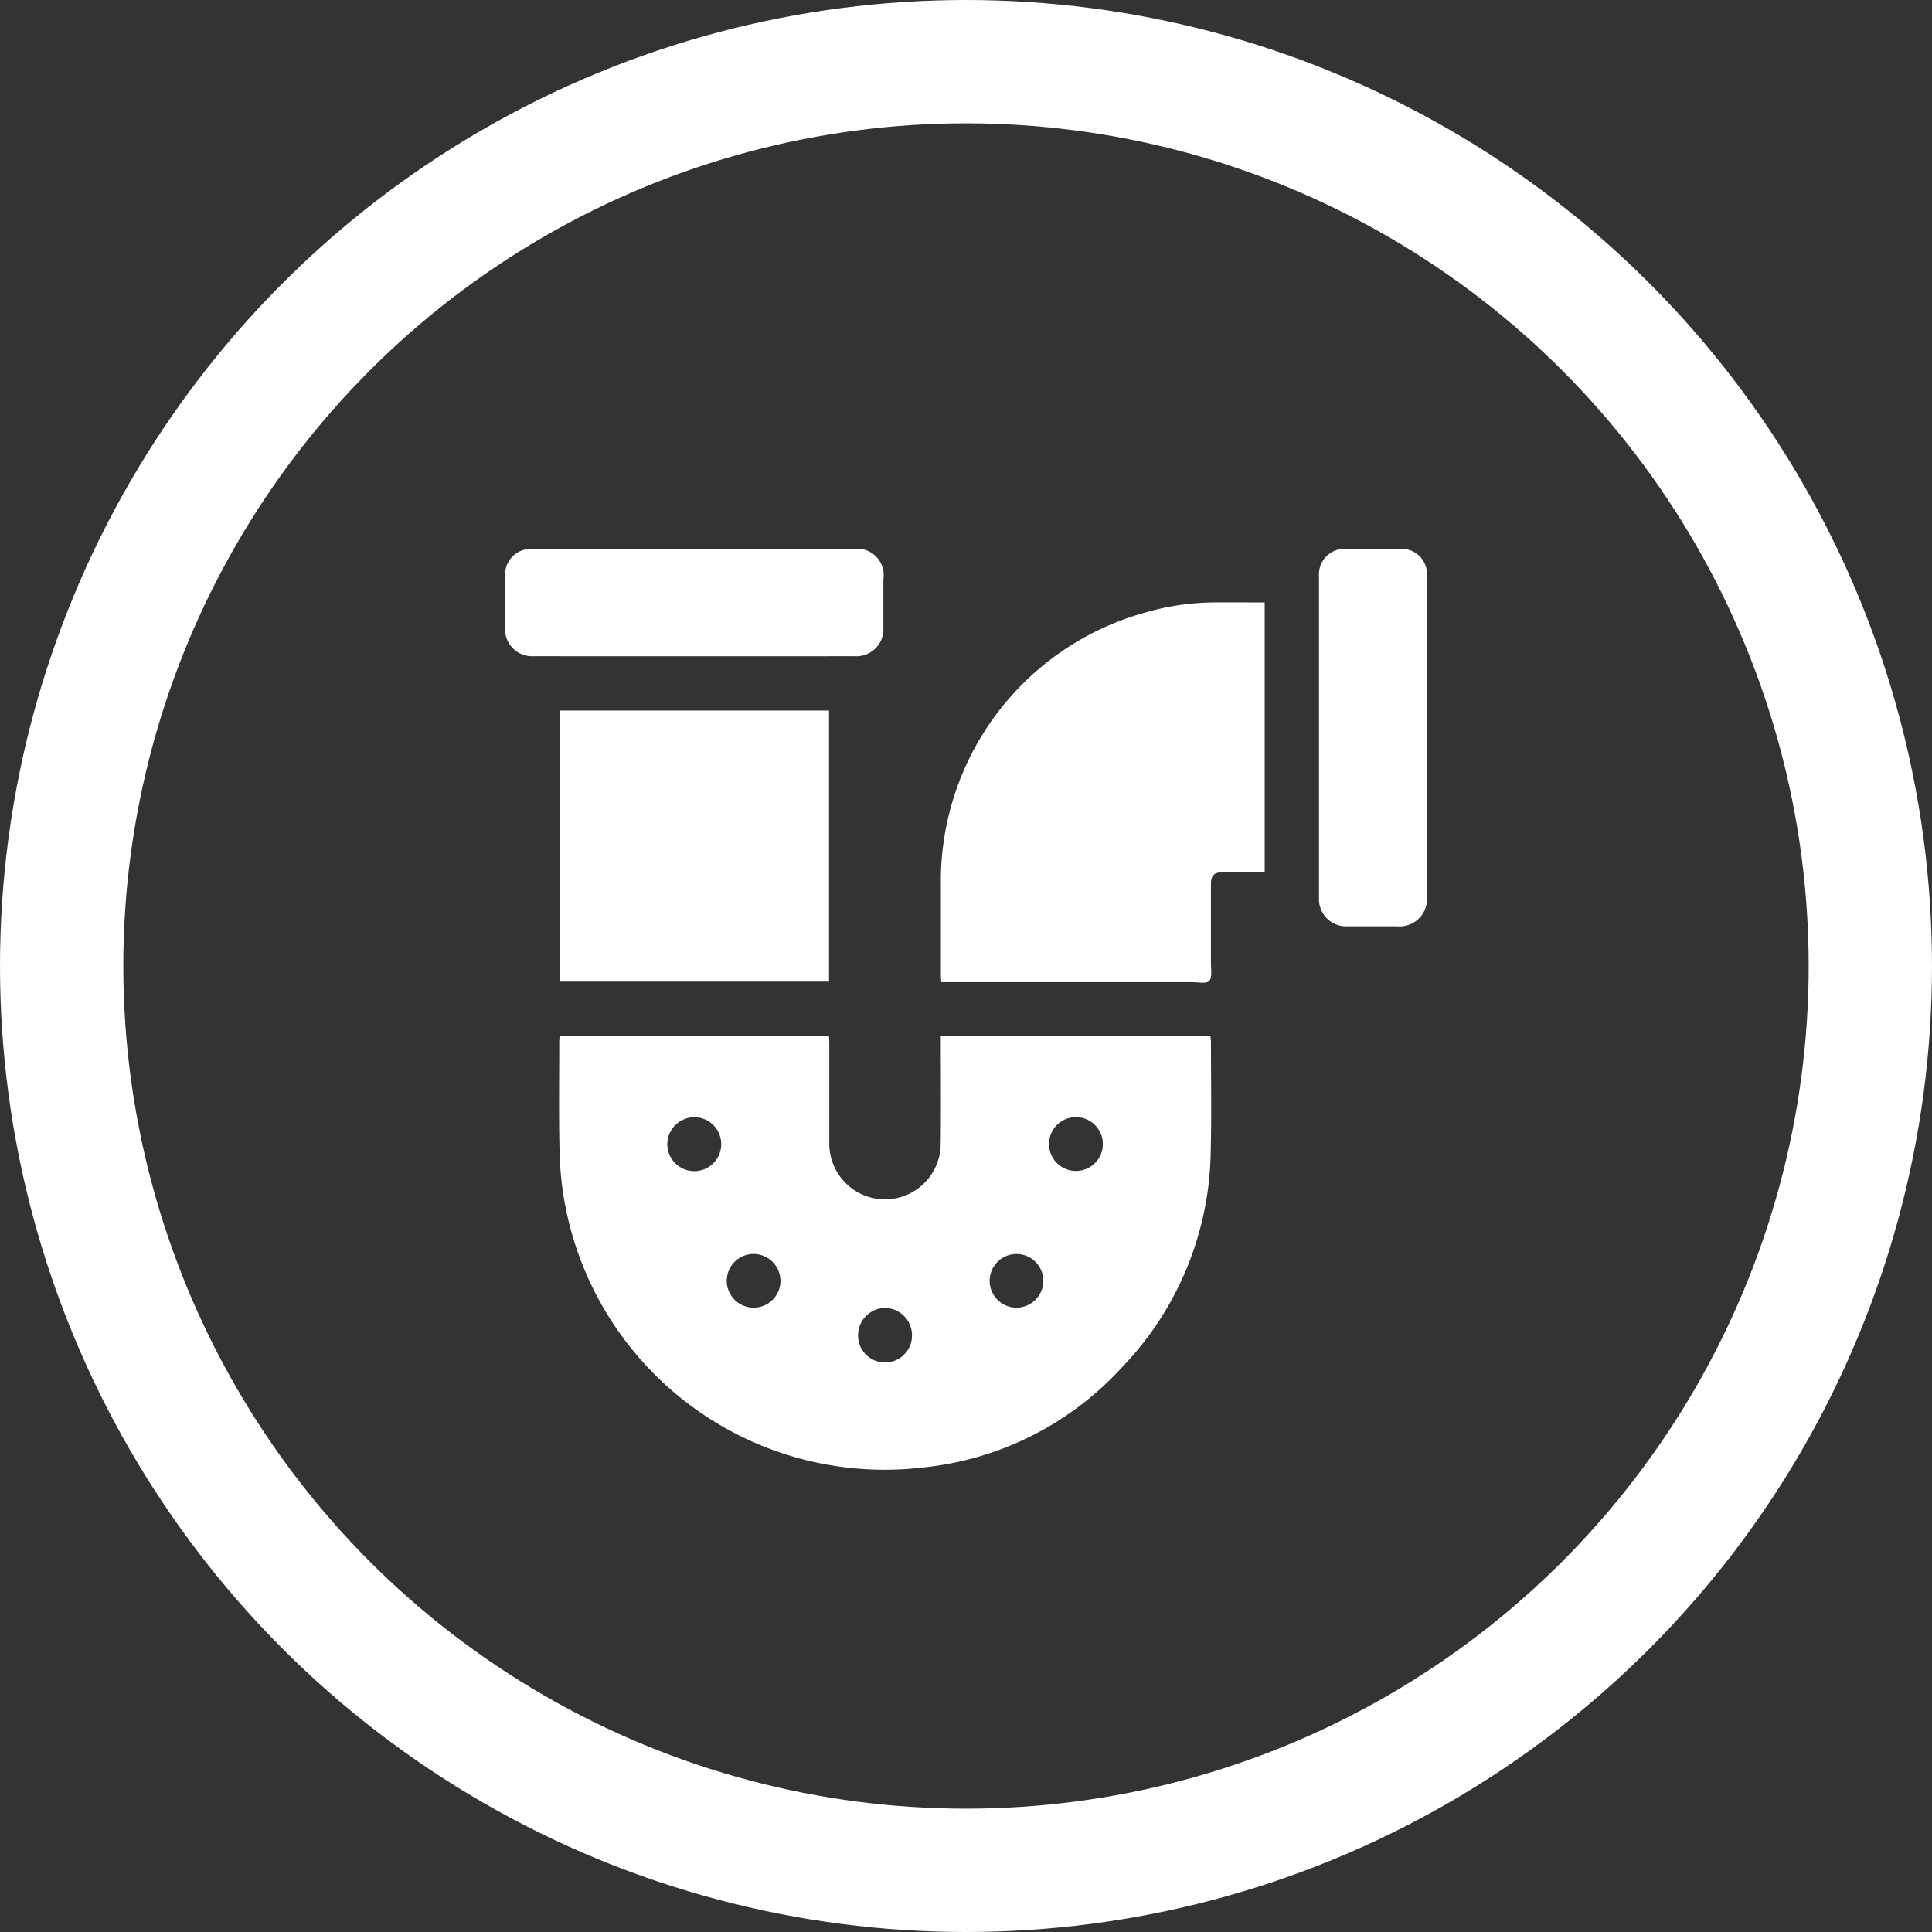
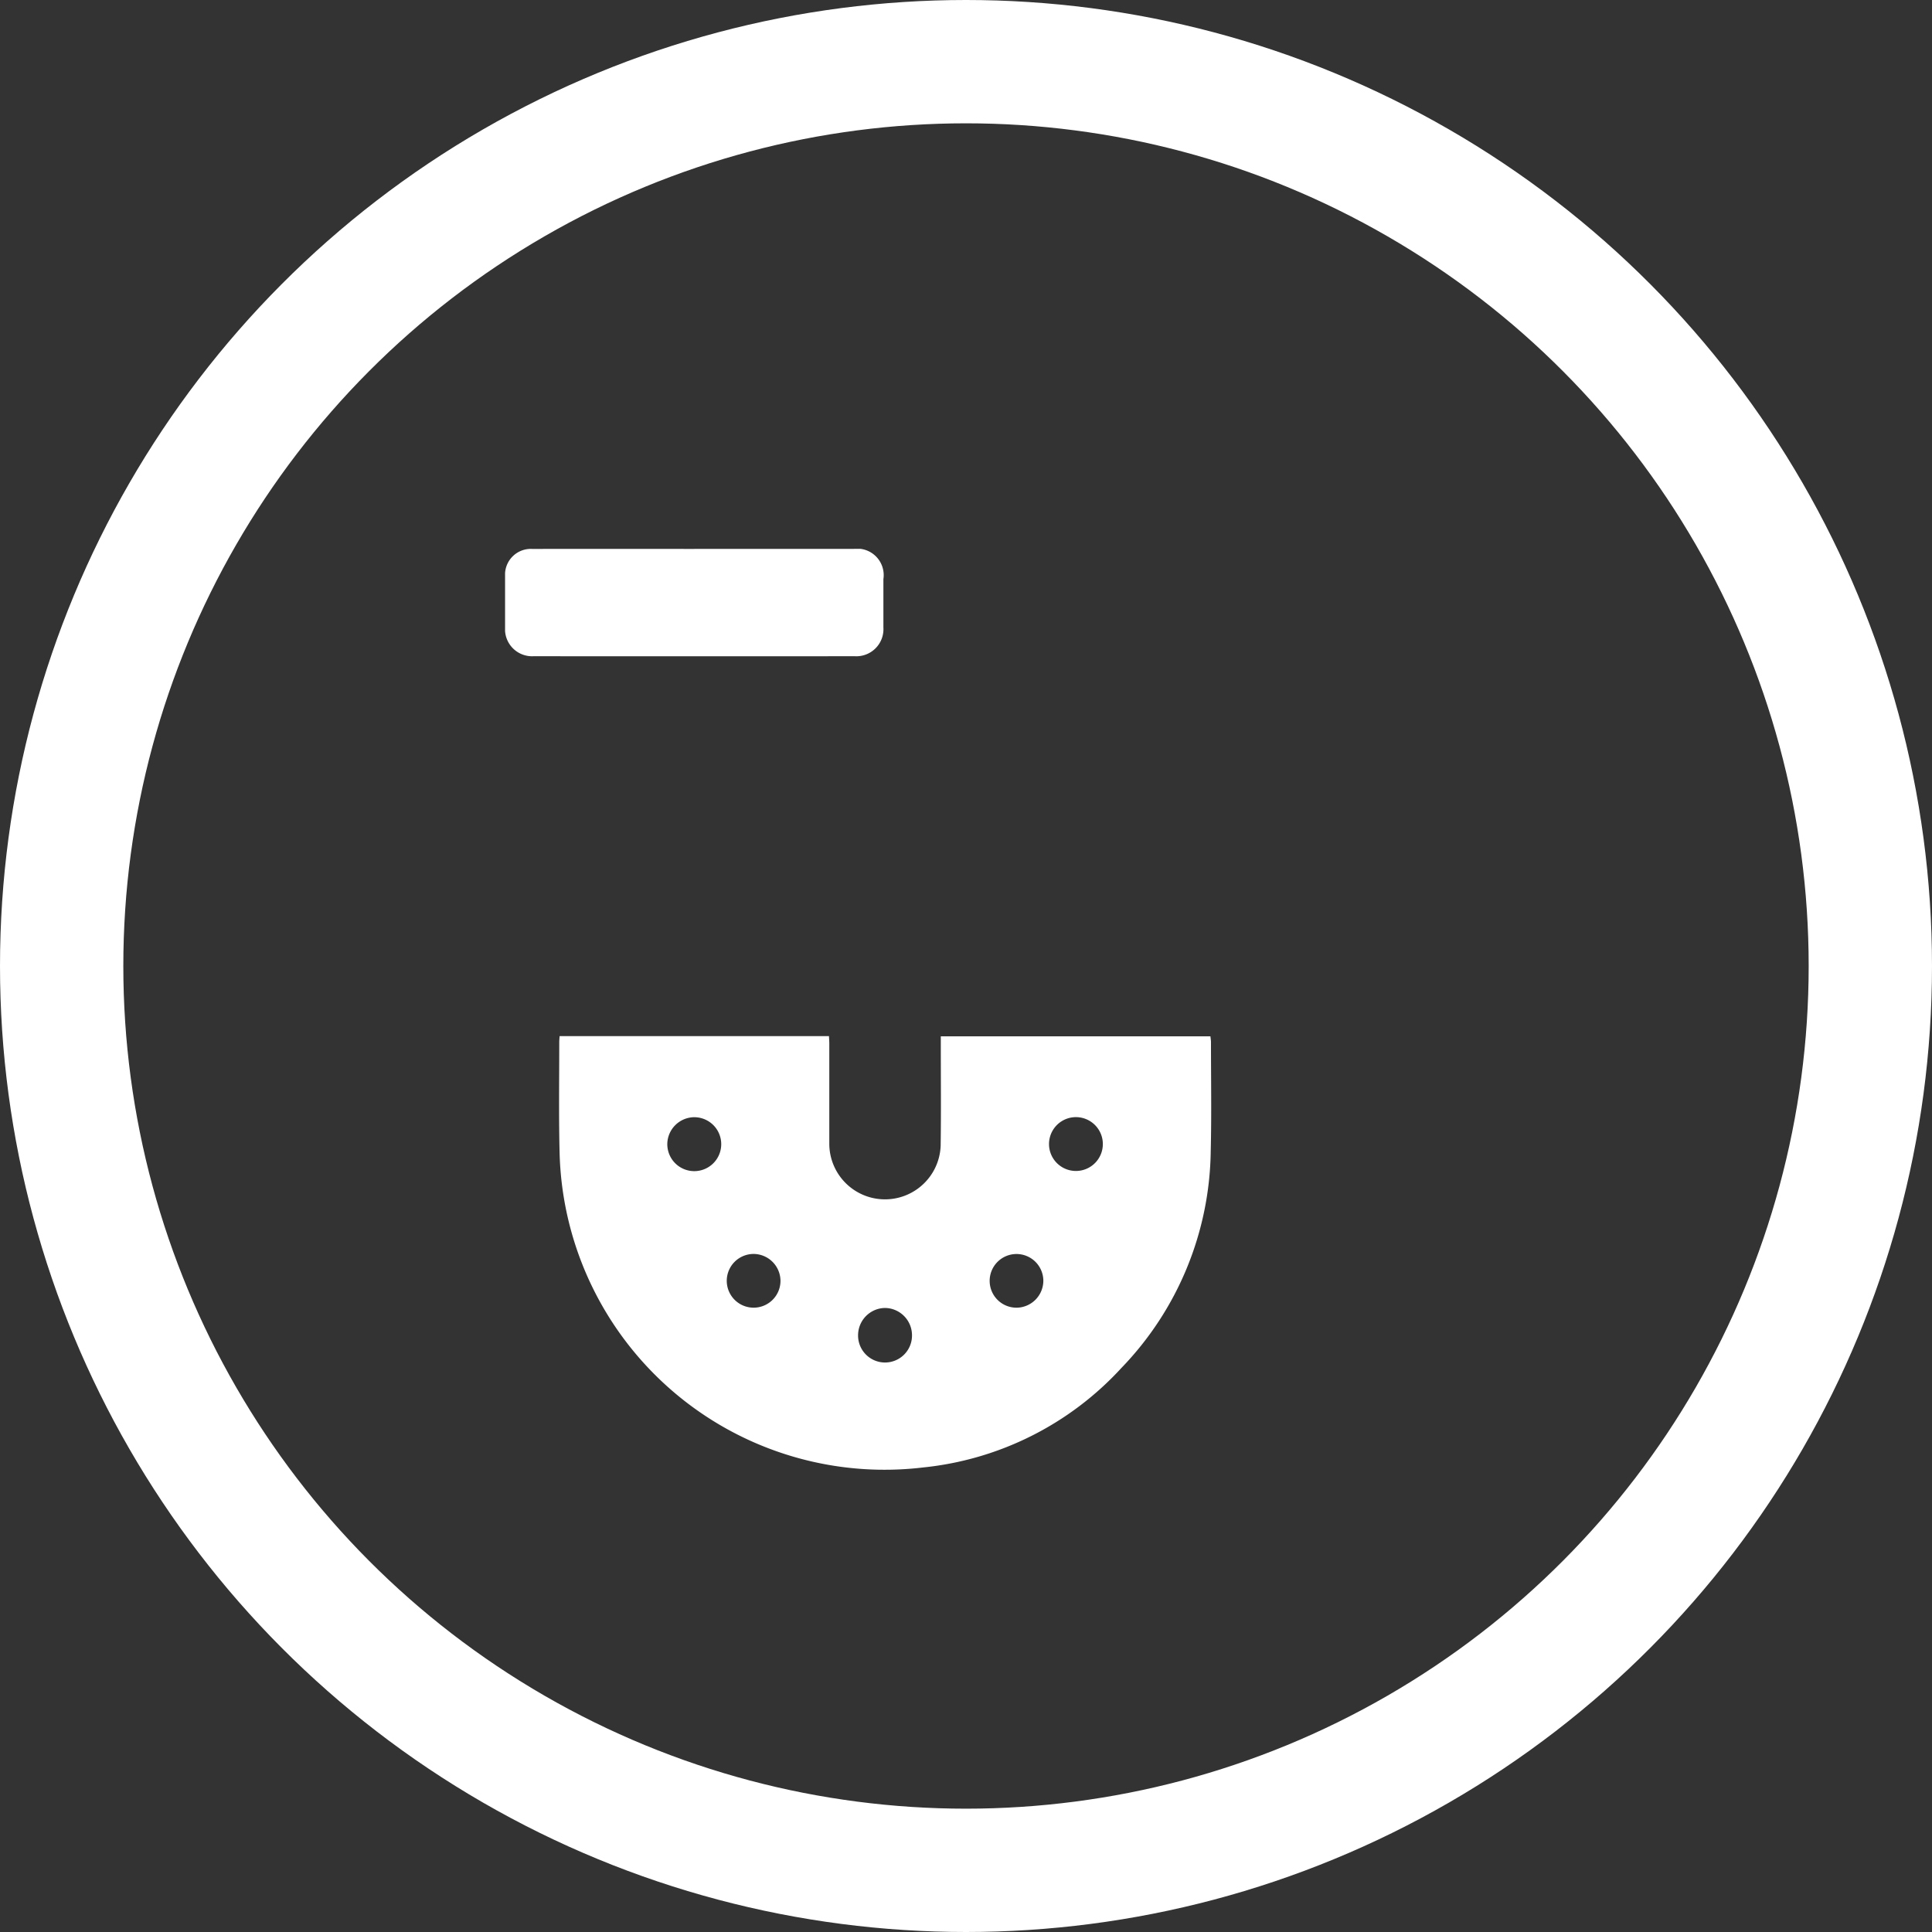
<svg xmlns="http://www.w3.org/2000/svg" width="94" height="94" viewBox="0 0 94 94">
  <rect x="0" y="0" width="94" height="94" fill="#333333" stroke="none" />
  <defs>
    <clipPath id="clip-path">
      <rect id="Rectangle_1649" data-name="Rectangle 1649" width="44.852" height="44.796" fill="#fff" />
    </clipPath>
  </defs>
  <g id="Groupe_3960" data-name="Groupe 3960" transform="translate(-1321 -883)">
    <g id="Groupe_3996" data-name="Groupe 3996">
      <g id="Ellipse_63" data-name="Ellipse 63" transform="translate(1321 883)" fill="none" stroke="#fff" stroke-width="6">
-         <circle cx="47" cy="47" r="47" stroke="none" />
        <circle cx="47" cy="47" r="44" fill="none" />
      </g>
      <g id="Groupe_3959" data-name="Groupe 3959" transform="translate(1345.574 909.704)">
        <g id="Groupe_3958" data-name="Groupe 3958" clip-path="url(#clip-path)">
          <path id="Tracé_22856" data-name="Tracé 22856" d="M19.84,178.774H32.947c.006.131.016.248.016.364,0,1.611,0,3.223,0,4.834a2.71,2.71,0,0,0,5.418.132c.024-1.633.007-3.267.007-4.9v-.42H51.507c.009.1.026.192.026.286,0,1.765.031,3.532-.012,5.3a15.45,15.45,0,0,1-4.345,10.548,15.171,15.171,0,0,1-9.647,4.842A15.817,15.817,0,0,1,19.842,184.5c-.046-1.809-.017-3.619-.018-5.429,0-.087.009-.174.016-.293m5.241,5.251a1.312,1.312,0,1,0,1.306-1.31,1.322,1.322,0,0,0-1.306,1.31M35.663,192a1.33,1.33,0,0,0-1.3,1.323,1.312,1.312,0,1,0,2.623-.029A1.328,1.328,0,0,0,35.663,192m10.609-7.979a1.309,1.309,0,0,0-2.619.008,1.309,1.309,0,1,0,2.619-.008m-2.895,6.645a1.306,1.306,0,1,0-1.291,1.321,1.317,1.317,0,0,0,1.291-1.321m-14.089-1.294a1.307,1.307,0,1,0,1.3,1.314,1.317,1.317,0,0,0-1.3-1.314" transform="translate(-17.188 -155.066)" fill="#fff" />
-           <path id="Tracé_22857" data-name="Tracé 22857" d="M175.631,19.6V32.729h-1.154c-.287,0-.574,0-.861,0-.446,0-.6.149-.6.6,0,1.28,0,2.561,0,3.841,0,.293.07.678-.083.85-.132.147-.537.06-.822.06q-5.879,0-11.758,0h-.46c-.007-.144-.017-.261-.017-.377q0-2.2,0-4.4a13.561,13.561,0,0,1,9.909-13.2,12.336,12.336,0,0,1,3.329-.5c.827-.009,1.653,0,2.518,0" transform="translate(-138.673 -16.996)" fill="#fff" />
-           <rect id="Rectangle_1648" data-name="Rectangle 1648" width="13.1" height="13.189" transform="translate(2.661 7.868)" fill="#fff" />
-           <path id="Tracé_22858" data-name="Tracé 22858" d="M303.878,9.167q0,3.874,0,7.747a1.333,1.333,0,0,1-1.433,1.452c-.806,0-1.612,0-2.418,0a1.324,1.324,0,0,1-1.4-1.389q0-7.813,0-15.627A1.247,1.247,0,0,1,299.965,0c.872,0,1.744-.006,2.616,0a1.234,1.234,0,0,1,1.3,1.317q0,3.923,0,7.846" transform="translate(-259.026 0)" fill="#fff" />
          <path id="Tracé_22859" data-name="Tracé 22859" d="M9.206.015q3.875,0,7.749,0a1.289,1.289,0,0,1,1.452,1.471c0,.784,0,1.567,0,2.351a1.318,1.318,0,0,1-1.391,1.4q-7.816.006-15.631,0A1.317,1.317,0,0,1,0,3.831Q0,2.589,0,1.348A1.255,1.255,0,0,1,1.324.017q3.941-.006,7.882,0" transform="translate(0 -0.013)" fill="#fff" />
        </g>
      </g>
    </g>
  </g>
</svg>